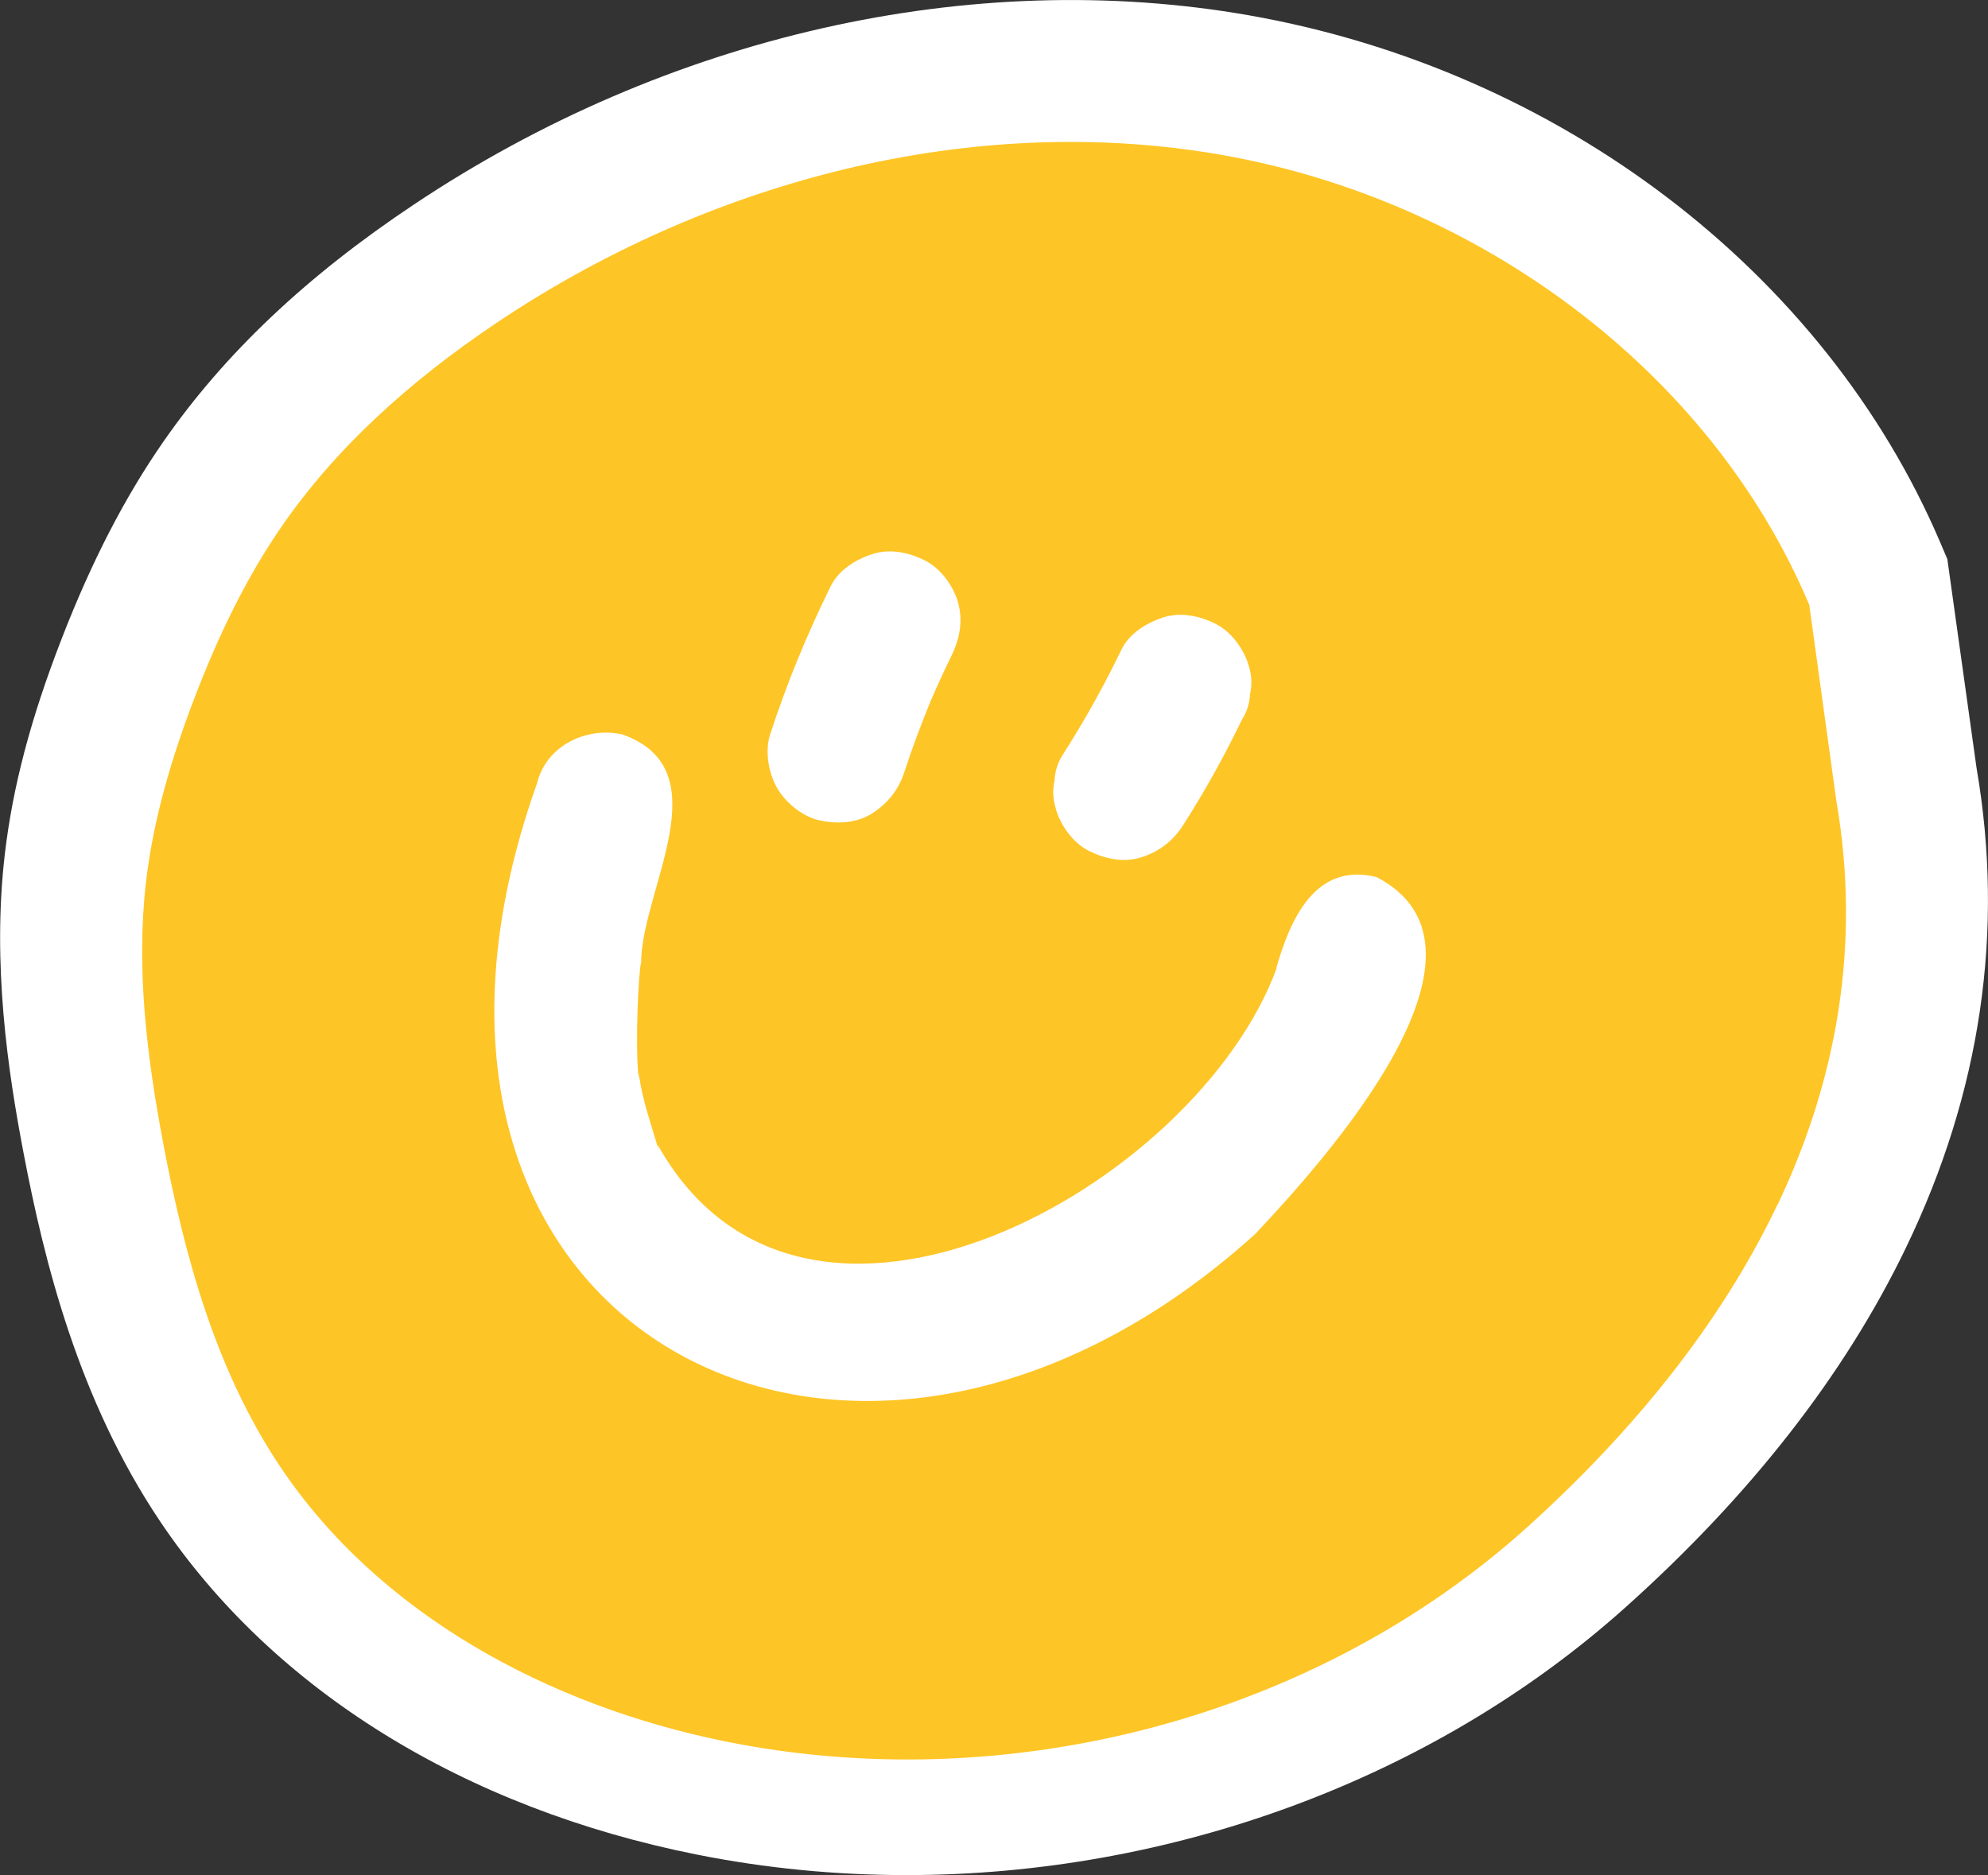
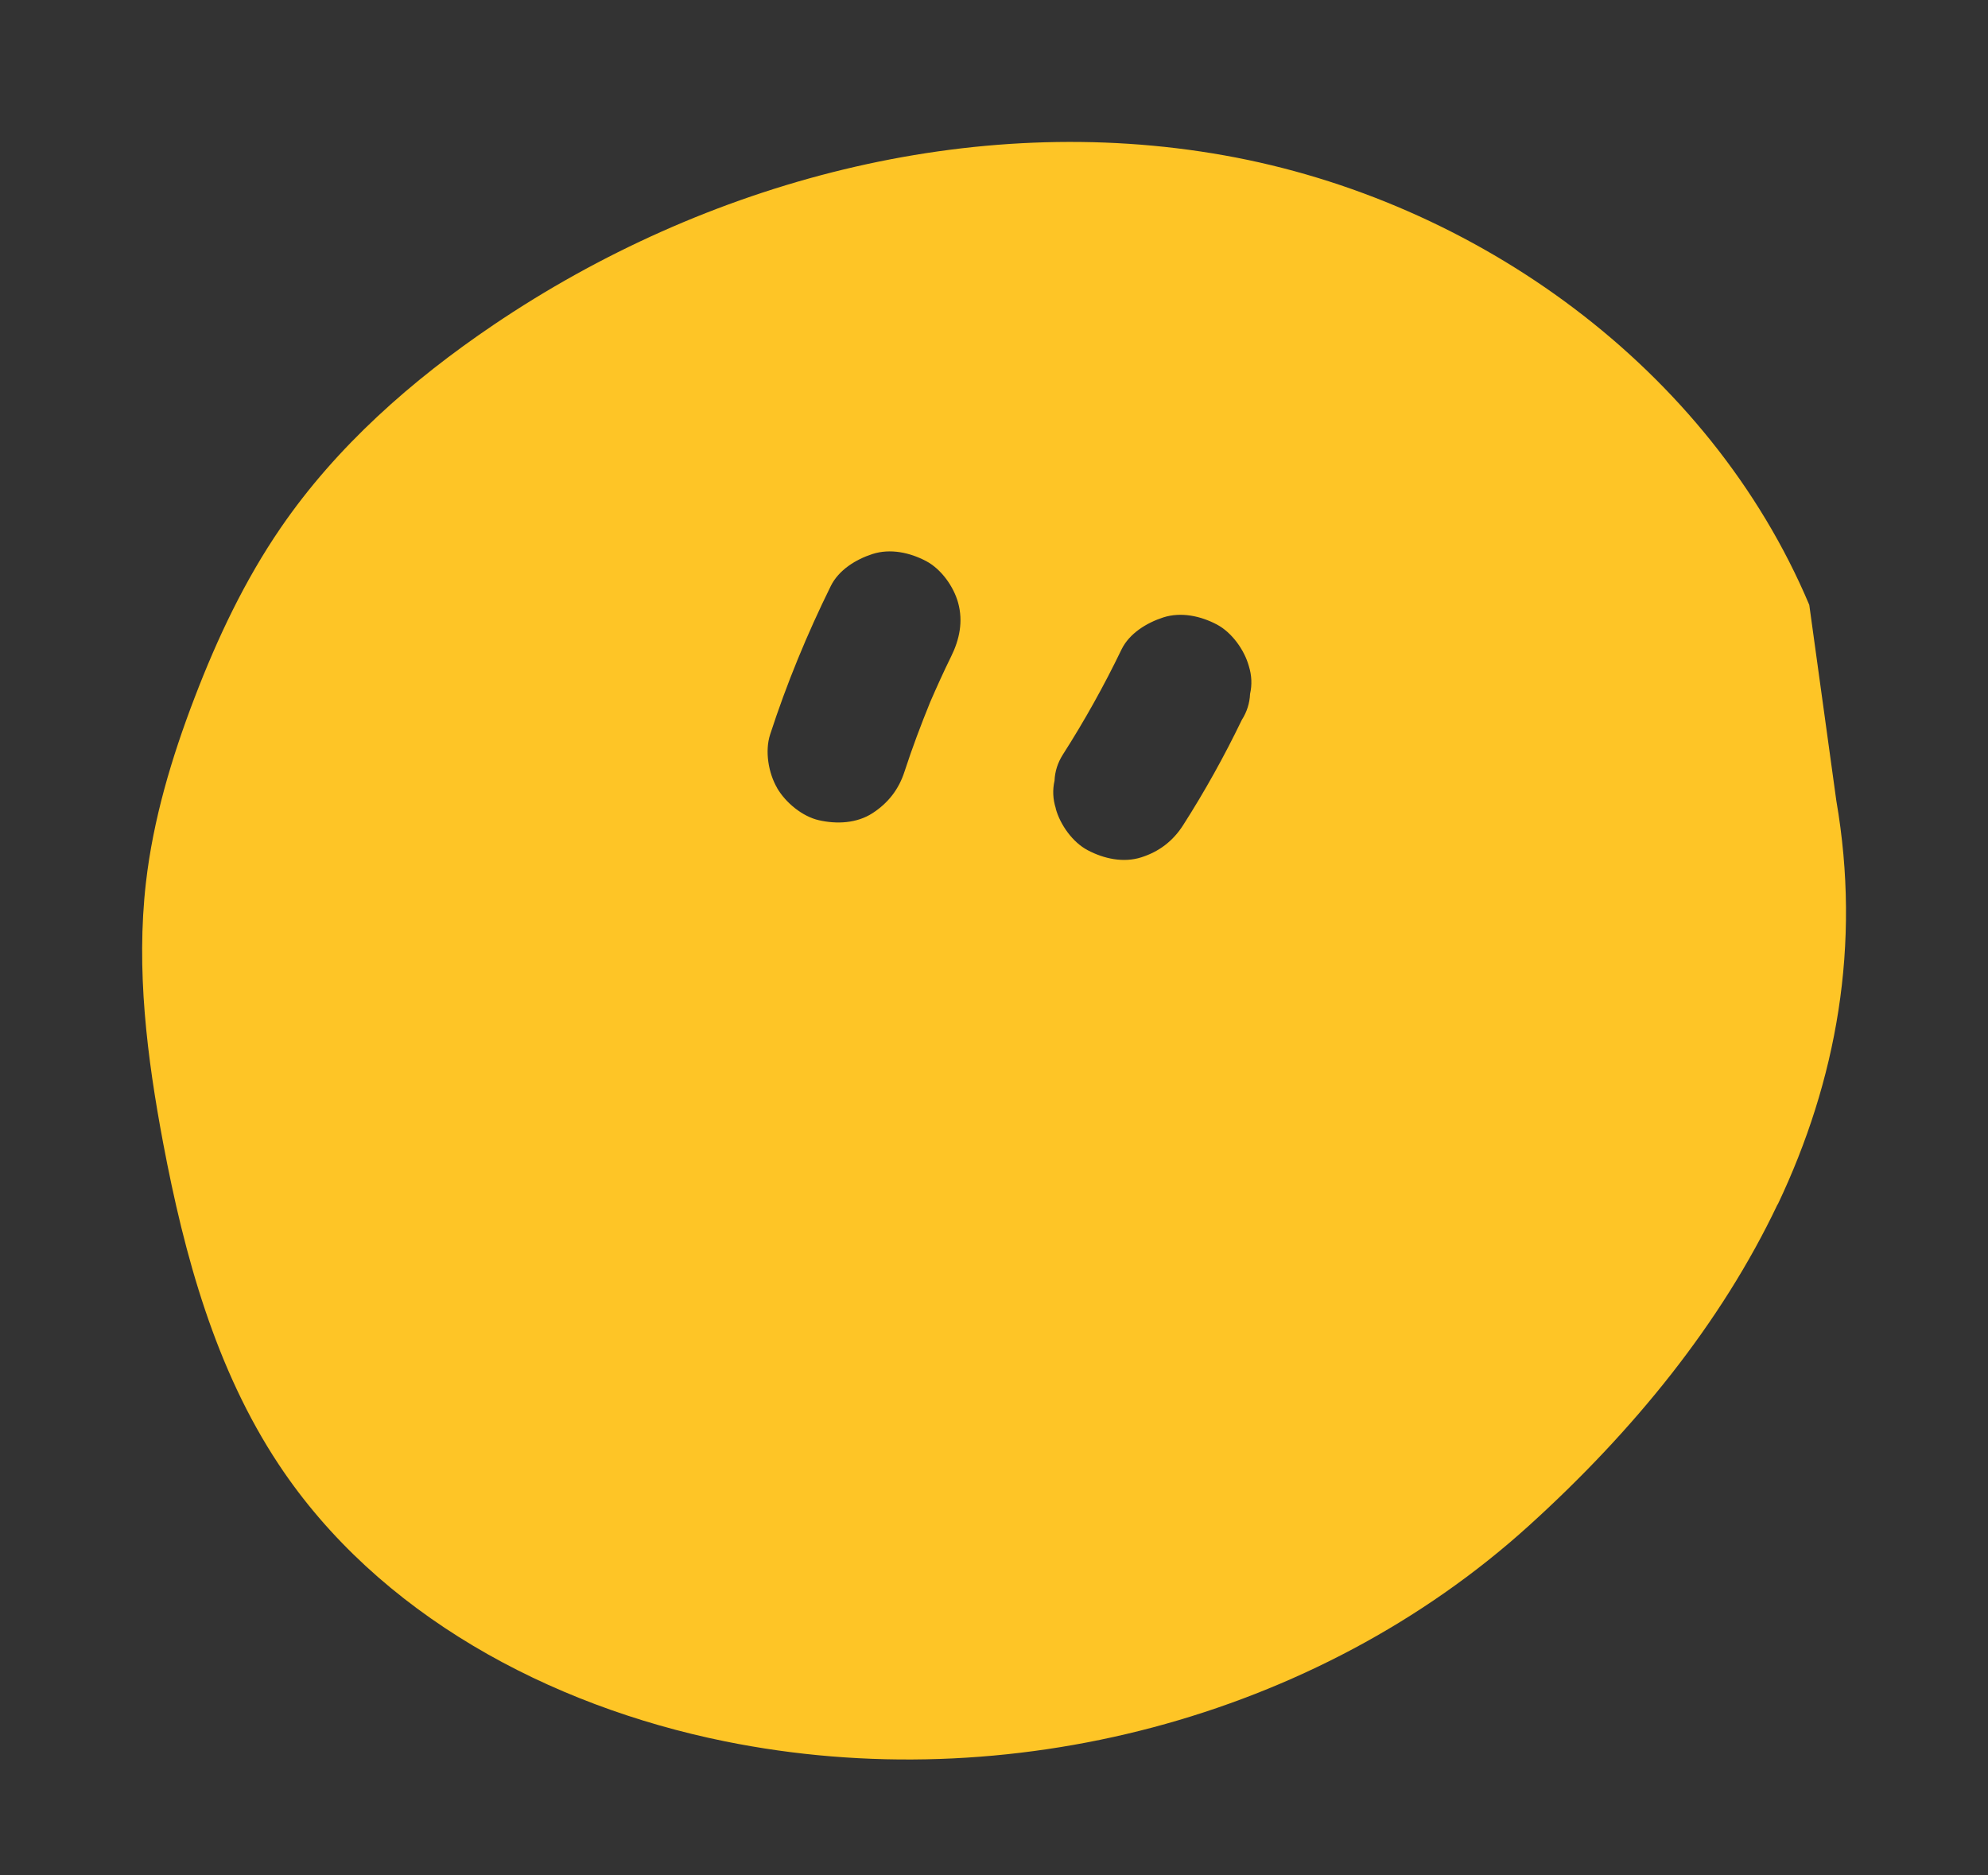
<svg xmlns="http://www.w3.org/2000/svg" id="Capa_2" data-name="Capa 2" viewBox="0 0 200 188.65">
  <rect x="0" y="0" width="200" height="188.65" fill="#333333" stroke="none" />
  <defs>
    <style>      .cls-1 {        fill: #fff;      }      .cls-2 {        fill: #fec526;      }    </style>
  </defs>
  <g id="Capa_1-2" data-name="Capa 1">
    <g>
-       <path class="cls-1" d="M91.19,188.65c-7.07,0-14.15-.68-21.11-2.07-23.42-4.68-42.58-16.57-53.94-33.47-8.28-12.31-11.71-26.3-13.77-37.11-1.56-8.16-3.18-18.94-1.89-30.02.79-6.8,2.61-13.71,5.74-21.76,3.01-7.76,6.36-14.24,10.24-19.82,6.14-8.83,14.37-16.62,25.16-23.81C67.09,3.57,97.73-3.36,125.65,1.54c31.26,5.5,57.91,25.81,69.53,53l.73,1.71,2.94,21.03c2.82,16.38.44,32.62-7.11,48.26-6.15,12.77-15.68,24.97-28.31,36.26-19.35,17.29-45.72,26.85-72.24,26.85M143.56,97.38s0,.02,0,.02c0,0,0-.01,0-.02" />
-       <path class="cls-2" d="M178.83,121.17c-5.67,11.94-14.48,22.78-25,32.31-21.47,19.46-52.52,27.47-80.91,21.71-17.7-3.59-34.89-12.78-44.87-27.84-6.38-9.62-9.5-21.03-11.64-32.37-1.62-8.62-2.73-17.45-1.73-26.17.73-6.38,2.59-12.6,4.89-18.6,2.29-5.99,5.05-11.83,8.68-17.12,5.6-8.17,13.17-14.84,21.38-20.39,21.36-14.45,48.13-21.6,73.53-17.07,25.4,4.52,48.84,21.46,58.86,45.23l2.72,19.69c2.52,14.56.01,28.19-5.89,40.62M106.21,81.35c.45,1.63,1.7,3.39,3.22,4.19,1.63.86,3.6,1.29,5.4.71,1.78-.57,3.17-1.63,4.19-3.22,2.18-3.41,4.15-6.95,5.91-10.6.51-.8.79-1.68.83-2.61.21-.93.17-1.86-.12-2.8-.45-1.63-1.71-3.39-3.22-4.19-1.63-.86-3.6-1.29-5.4-.71-1.66.54-3.4,1.6-4.19,3.22-1.76,3.65-3.73,7.18-5.91,10.59-.51.81-.79,1.67-.83,2.61-.21.93-.17,1.86.13,2.8M78.19,79.3c.85,1.45,2.52,2.84,4.19,3.22,1.8.41,3.81.32,5.4-.71,1.57-1.02,2.64-2.39,3.22-4.19.77-2.37,1.65-4.7,2.59-7.01.67-1.54,1.36-3.07,2.1-4.57.84-1.7,1.22-3.52.7-5.4-.45-1.63-1.7-3.39-3.22-4.19-1.63-.86-3.6-1.29-5.4-.71-1.67.54-3.39,1.6-4.19,3.22-2.38,4.82-4.44,9.82-6.1,14.93-.55,1.68-.17,3.9.71,5.4M138.53,88.25c-6.24-1.58-8.76,4.31-10.15,9.21.03-.05.05-.08.08-.12-8.02,22.04-47.64,44.13-62.31,17.81.11.59.15.75.14.71-.65-2.45-1.75-5.28-2.02-7.95,0,.9-.02.85-.03.5-.36-3.29,0-10.75.26-11.58.04-7.32,8.15-19.33-1.85-22.93-3.62-.83-7.69,1.09-8.62,4.9-19.56,54.89,31.68,82.05,72.25,45.35,6.83-7.26,26.14-28.59,12.26-35.88" />
+       <path class="cls-2" d="M178.83,121.17c-5.67,11.94-14.48,22.78-25,32.31-21.47,19.46-52.52,27.47-80.91,21.71-17.7-3.59-34.89-12.78-44.87-27.84-6.38-9.62-9.5-21.03-11.64-32.37-1.62-8.62-2.73-17.45-1.73-26.17.73-6.38,2.59-12.6,4.89-18.6,2.29-5.99,5.05-11.83,8.68-17.12,5.6-8.17,13.17-14.84,21.38-20.39,21.36-14.45,48.13-21.6,73.53-17.07,25.4,4.52,48.84,21.46,58.86,45.23l2.72,19.69c2.52,14.56.01,28.19-5.89,40.62M106.21,81.35c.45,1.63,1.7,3.39,3.22,4.19,1.63.86,3.6,1.29,5.4.71,1.78-.57,3.17-1.63,4.19-3.22,2.18-3.41,4.15-6.95,5.91-10.6.51-.8.79-1.68.83-2.61.21-.93.17-1.86-.12-2.8-.45-1.63-1.71-3.39-3.22-4.19-1.63-.86-3.6-1.29-5.4-.71-1.66.54-3.4,1.6-4.19,3.22-1.76,3.65-3.73,7.18-5.91,10.59-.51.81-.79,1.67-.83,2.61-.21.93-.17,1.86.13,2.8M78.19,79.3c.85,1.45,2.52,2.84,4.19,3.22,1.8.41,3.81.32,5.4-.71,1.57-1.02,2.64-2.39,3.22-4.19.77-2.37,1.65-4.7,2.59-7.01.67-1.54,1.36-3.07,2.1-4.57.84-1.7,1.22-3.52.7-5.4-.45-1.63-1.7-3.39-3.22-4.19-1.63-.86-3.6-1.29-5.4-.71-1.67.54-3.39,1.6-4.19,3.22-2.38,4.82-4.44,9.82-6.1,14.93-.55,1.68-.17,3.9.71,5.4M138.53,88.25" />
    </g>
  </g>
</svg>